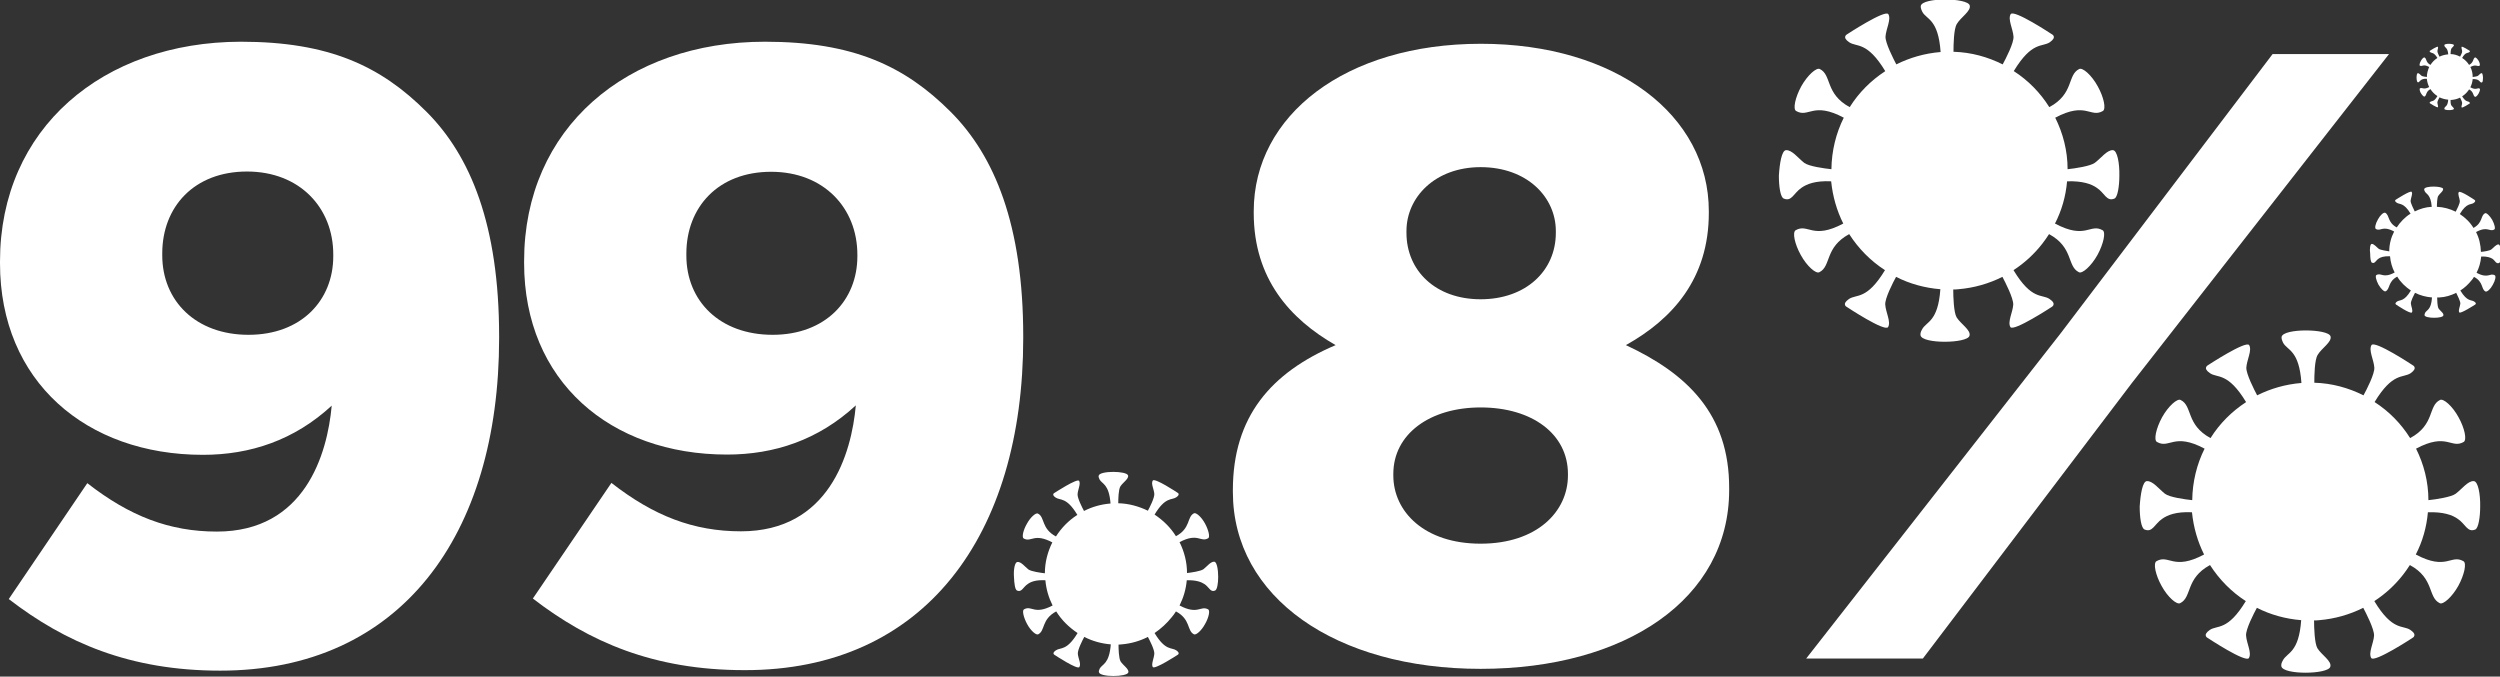
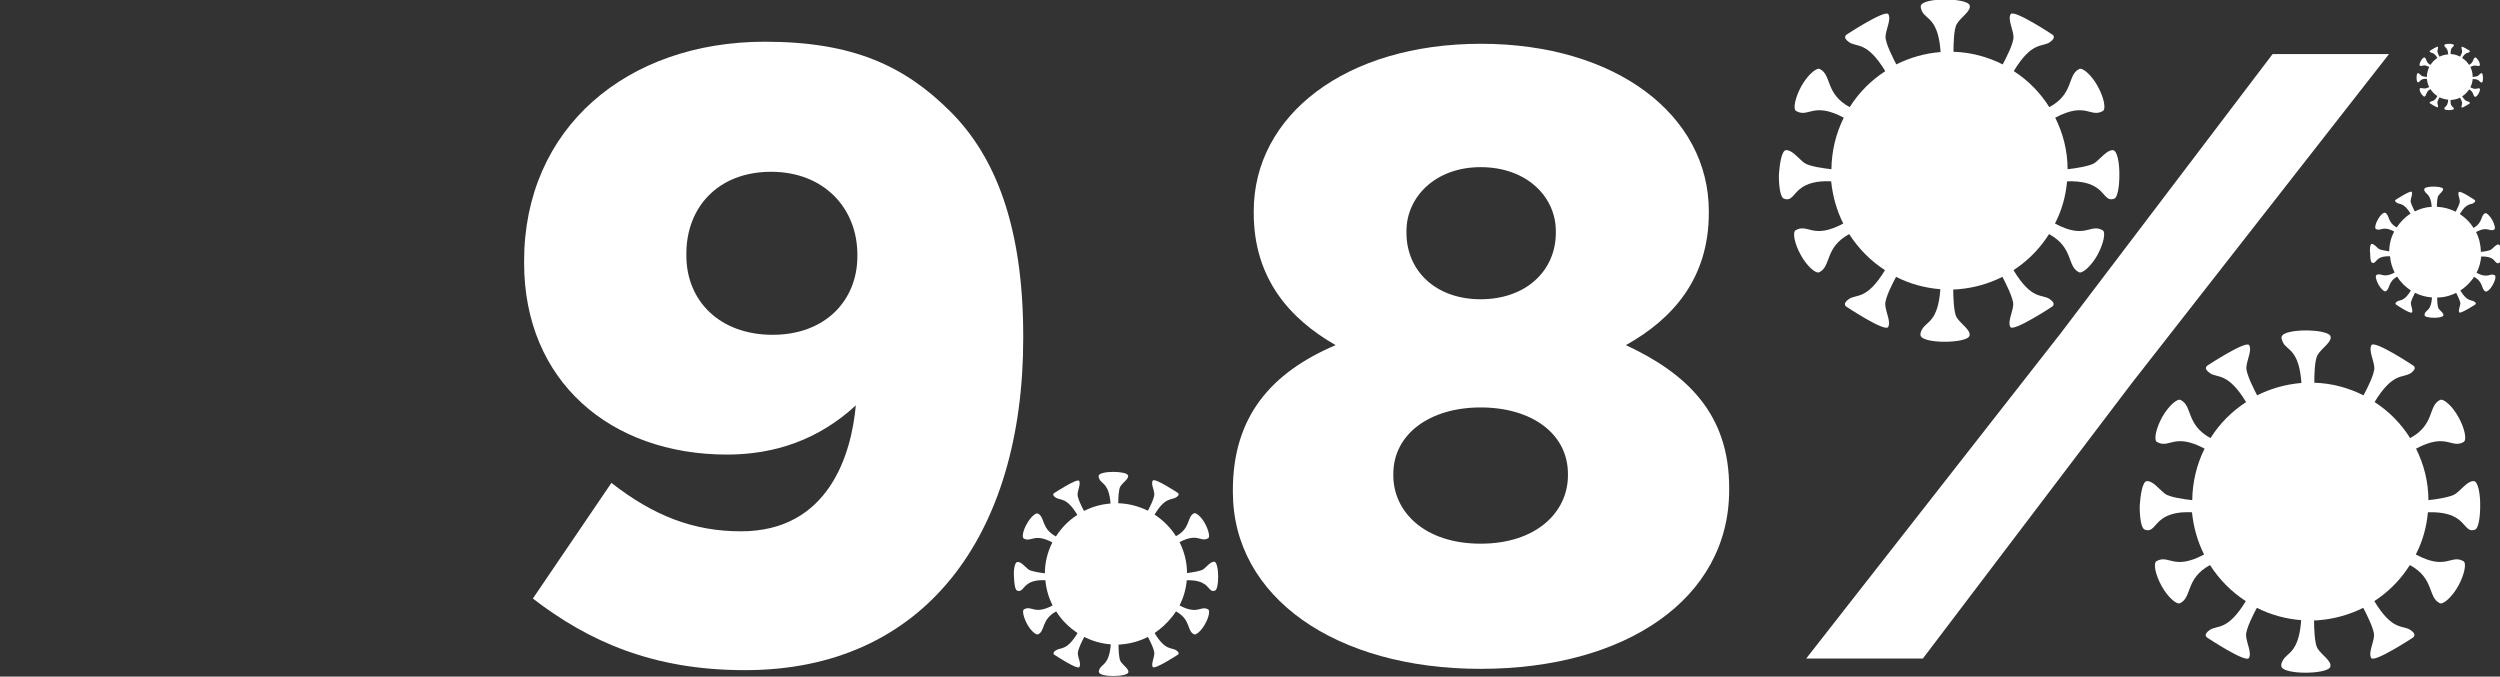
<svg xmlns="http://www.w3.org/2000/svg" version="1.1" id="Слой_1" x="0px" y="0px" viewBox="0 0 970.7 262.7" style="enable-background:new 0 0 970.7 262.7;" xml:space="preserve">
  <rect x="0" y="0" width="970.7" height="262.7" fill="#333333" stroke="none" />
  <style type="text/css">
	.st0{fill:#FFFFFF;}
</style>
  <path class="st0" d="M920.9,94.7c0.9,0,1.8,1.2,2.7,1.9c0.7,0.5,3,0.8,4.1,1c0-2.8,0.7-5.4,1.9-7.7c-4.6-2.5-5.2,0.1-7.1-1  c-0.5-0.3-0.2-2,0.8-3.7c0.9-1.7,2.2-2.8,2.8-2.6c1.8,0.9,0.8,3.7,4.5,5.7c1.4-2.1,3.2-4,5.3-5.3c0,0,0,0,0.1,0  c-2.7-4.5-4.3-3.5-5.4-4.3c-1.2-0.8-0.3-1.2-0.3-1.2s5.7-3.7,6.1-3c0.5,0.8-0.3,2.2-0.4,3.4c-0.1,0.9,1.2,3.3,1.6,4.2  c2-1,4.2-1.7,6.6-1.8c-0.4-4.9-2.1-4.8-2.7-6c-0.2-0.4-0.3-0.7-0.2-0.9c0.2-1.3,7-1.2,7.3-0.1c0.2,0.9-1.3,1.8-1.9,2.8  c-0.4,0.7-0.5,3-0.5,4.2c2.6,0.1,5.1,0.8,7.3,1.9c0.4-0.8,1.7-3.2,1.6-4.2c-0.1-1.2-0.9-2.6-0.4-3.4c0.5-0.8,6.1,3,6.1,3  s0.8,0.4-0.3,1.2c-1.1,0.8-2.7-0.2-5.4,4.3c2.1,1.4,4,3.2,5.3,5.4c3.7-2,2.7-4.8,4.5-5.7c0.5-0.3,1.8,0.9,2.8,2.6  c0.9,1.7,1.3,3.4,0.8,3.7c-1.9,1.1-2.5-1.5-7.1,1c1.2,2.3,1.8,4.9,1.9,7.7c1.1-0.1,3.4-0.4,4.1-1c0.9-0.7,1.8-1.9,2.7-1.9  c0.7,0,1,2,1,3.8c0,1.6-0.3,3.2-0.7,3.4c-1.2,0.5-1.5-0.8-2.6-1.6c-0.8-0.5-2.1-1-4.4-0.9c-0.2,2.2-0.8,4.4-1.8,6.3  c4.6,2.5,5.2-0.1,7.1,1c0.5,0.3,0.2,2-0.8,3.7c-0.9,1.7-2.2,2.8-2.8,2.6c-1.8-0.9-0.7-3.7-4.5-5.7c-0.3,0.5-0.6,1-1,1.4  c-1.2,1.5-2.7,2.9-4.3,3.9c2.7,4.5,4.3,3.5,5.4,4.3c1.2,0.8,0.3,1.2,0.3,1.2s-5.7,3.7-6.1,3c-0.5-0.8,0.3-2.2,0.4-3.4  c0.1-0.9-1.2-3.3-1.6-4.2c-2,1-4.2,1.7-6.6,1.8c-0.3,0-0.5,0-0.8,0c0,1.1,0.1,3.4,0.5,4.2c0.6,1,2.2,1.9,1.9,2.8  c-0.3,1.2-7.1,1.2-7.3-0.1c0-0.2,0-0.5,0.2-0.9c0.6-1.2,2.4-1.1,2.7-6c-2.4-0.2-4.6-0.8-6.6-1.8c-0.4,0.8-1.7,3.2-1.6,4.2  c0.1,1.2,0.9,2.6,0.4,3.4c-0.5,0.8-6.1-3-6.1-3s-0.8-0.4,0.3-1.2c1.1-0.8,2.7,0.2,5.4-4.3c-2.1-1.4-4-3.2-5.3-5.4  c-3.7,2-2.7,4.8-4.5,5.7c-0.5,0.3-1.8-0.9-2.8-2.6c-0.9-1.7-1.3-3.4-0.8-3.7c1.9-1.1,2.5,1.5,7.1-1c-1-1.9-1.6-4-1.8-6.3  c-2.4-0.1-3.7,0.4-4.4,0.9c-1.2,0.8-1.5,2.1-2.6,1.6c-0.5-0.2-0.7-1.8-0.7-3.4C920,96.6,920.3,94.7,920.9,94.7" />
  <path class="st0" d="M938.8,28.4c0.5,0,0.9,0.6,1.4,1c0.4,0.3,1.5,0.4,2.1,0.5c0-1.4,0.4-2.7,0.9-3.9c-2.4-1.3-2.7,0-3.6-0.5  c-0.3-0.1-0.1-1,0.4-1.9s1.1-1.4,1.4-1.3c0.9,0.5,0.4,1.9,2.3,2.9c0.7-1.1,1.6-2,2.7-2.7c0,0,0,0,0,0c-1.4-2.3-2.2-1.8-2.7-2.2  c-0.6-0.4-0.2-0.6-0.2-0.6s2.9-1.9,3.1-1.5c0.2,0.4-0.2,1.1-0.2,1.7c0,0.5,0.6,1.7,0.8,2.1c1-0.5,2.2-0.8,3.4-0.9  c-0.2-2.5-1.1-2.5-1.4-3.1c-0.1-0.2-0.1-0.3-0.1-0.5c0.1-0.7,3.6-0.6,3.7,0c0.1,0.4-0.7,0.9-1,1.4c-0.2,0.4-0.3,1.5-0.3,2.1  c1.3,0,2.6,0.4,3.7,1c0.2-0.4,0.9-1.6,0.8-2.1c0-0.6-0.4-1.3-0.2-1.7c0.2-0.4,3.1,1.5,3.1,1.5s0.4,0.2-0.2,0.6  c-0.6,0.4-1.4-0.1-2.7,2.2c1.1,0.7,2,1.6,2.7,2.7c1.9-1,1.4-2.4,2.3-2.9c0.3-0.1,0.9,0.5,1.4,1.3c0.5,0.9,0.6,1.7,0.4,1.9  c-1,0.5-1.3-0.7-3.6,0.5c0.6,1.2,0.9,2.5,0.9,3.9c0.6-0.1,1.7-0.2,2.1-0.5c0.5-0.4,0.9-1,1.4-1c0.3,0,0.5,1,0.5,1.9  c0,0.8-0.1,1.6-0.4,1.7c-0.6,0.2-0.7-0.4-1.3-0.8c-0.4-0.3-1-0.5-2.3-0.5c-0.1,1.1-0.4,2.2-0.9,3.2c2.4,1.3,2.7,0,3.6,0.5  c0.3,0.1,0.1,1-0.4,1.9c-0.5,0.9-1.1,1.4-1.4,1.3c-0.9-0.5-0.4-1.9-2.3-2.9c-0.2,0.3-0.3,0.5-0.5,0.7c-0.6,0.8-1.4,1.5-2.2,2  c1.4,2.3,2.2,1.8,2.7,2.2c0.6,0.4,0.2,0.6,0.2,0.6s-2.9,1.9-3.1,1.5c-0.2-0.4,0.2-1.1,0.2-1.7c0-0.5-0.6-1.7-0.8-2.1  c-1,0.5-2.1,0.8-3.3,0.9c-0.1,0-0.3,0-0.4,0c0,0.6,0,1.7,0.3,2.1c0.3,0.5,1.1,1,1,1.4c-0.2,0.6-3.6,0.6-3.7,0c0-0.1,0-0.3,0.1-0.5  c0.3-0.6,1.2-0.5,1.4-3.1c-1.2-0.1-2.3-0.4-3.4-0.9c-0.2,0.4-0.9,1.6-0.8,2.1c0,0.6,0.4,1.3,0.2,1.7c-0.2,0.4-3.1-1.5-3.1-1.5  s-0.4-0.2,0.2-0.6c0.6-0.4,1.4,0.1,2.7-2.2c-1.1-0.7-2-1.6-2.7-2.7c-1.9,1-1.4,2.4-2.3,2.9c-0.3,0.1-0.9-0.5-1.4-1.3  s-0.6-1.7-0.4-1.9c1-0.5,1.3,0.7,3.6-0.5c-0.5-1-0.8-2.1-0.9-3.2c-1.2-0.1-1.9,0.2-2.3,0.5c-0.6,0.4-0.8,1.1-1.3,0.8  c-0.2-0.1-0.4-0.9-0.4-1.7C938.3,29.4,938.4,28.5,938.8,28.4" />
  <path class="st0" d="M833.6,186.8c2.3-0.1,4.6,3,7,4.9c1.8,1.4,7.8,2.2,10.6,2.5c0.1-7.2,1.8-14,4.8-20c-12-6.4-13.6,0.2-18.5-2.6  c-1.3-0.7-0.4-5.2,2-9.6c2.4-4.3,5.9-7.4,7.2-6.7c4.7,2.3,2,9.6,11.6,14.8c3.5-5.6,8.2-10.3,13.7-13.9c0,0,0.1-0.1,0.1-0.1  c-7.1-11.7-11.1-9.2-14-11.2c-3-2-0.8-3.1-0.8-3.1s14.8-9.7,16-7.8c1.2,2-0.9,5.7-1.1,8.7c-0.1,2.5,3.1,8.7,4.2,10.8  c5.2-2.6,11-4.3,17.2-4.8c-0.9-12.9-5.5-12.6-7.1-15.6c-0.5-1-0.7-1.8-0.6-2.3c0.6-3.4,18.2-3.2,19-0.2c0.6,2.2-3.5,4.6-5,7.2  c-1.2,1.9-1.3,7.9-1.3,10.8c6.9,0.2,13.3,2,19.1,4.9c1.2-2.2,4.4-8.4,4.2-10.8c-0.2-3-2.3-6.7-1.1-8.7c1.2-2,16,7.8,16,7.8  s2.2,1-0.8,3.1c-3,2-6.9-0.5-14,11.2c5.6,3.6,10.3,8.4,13.8,14c9.7-5.2,6.9-12.5,11.6-14.8c1.3-0.7,4.8,2.3,7.2,6.7  c2.4,4.3,3.3,8.8,2,9.6c-4.9,2.8-6.5-3.8-18.5,2.6c3,6,4.8,12.8,4.8,20c2.9-0.3,8.9-1.2,10.6-2.5c2.4-1.8,4.7-5,7-4.9  c1.7,0.1,2.6,5.1,2.5,9.9c0,4.2-0.7,8.4-1.9,8.9c-3.1,1.3-3.8-2.2-6.9-4.2c-2-1.4-5.4-2.7-11.5-2.5c-0.5,5.8-2.1,11.4-4.7,16.4  c12,6.4,13.6-0.2,18.5,2.6c1.3,0.7,0.4,5.2-2,9.6c-2.4,4.3-5.9,7.4-7.2,6.7c-4.7-2.3-2-9.6-11.6-14.8c-0.8,1.3-1.7,2.5-2.6,3.7  c-3.1,4-6.9,7.5-11.2,10.3c7.1,11.8,11.1,9.2,14,11.2c3,2,0.8,3.1,0.8,3.1s-14.8,9.7-16,7.8c-1.2-2,0.9-5.7,1.1-8.7  c0.1-2.5-3.1-8.7-4.2-10.8c-5.2,2.6-11,4.3-17.1,4.8c-0.7,0.1-1.4,0.1-2,0.1c0,2.9,0.2,8.9,1.3,10.8c1.6,2.6,5.7,5,5,7.2  c-0.9,3-18.4,3.2-19-0.2c-0.1-0.6,0-1.3,0.6-2.3c1.6-3.1,6.2-2.8,7.1-15.6c-6.1-0.5-11.9-2.1-17.2-4.8c-1.2,2.2-4.4,8.4-4.2,10.8  c0.2,3,2.3,6.7,1.1,8.7c-1.2,2-16-7.8-16-7.8s-2.2-1,0.8-3.1c3-2,6.9,0.5,14-11.2c-5.6-3.6-10.3-8.4-13.9-14  c-9.6,5.2-6.9,12.5-11.6,14.8c-1.3,0.7-4.8-2.3-7.2-6.7c-2.4-4.3-3.3-8.8-2-9.6c4.9-2.8,6.5,3.8,18.5-2.6c-2.5-5-4.1-10.5-4.7-16.4  c-6.2-0.3-9.5,1.1-11.5,2.5c-3.1,2.1-3.8,5.5-6.9,4.2c-1.3-0.5-1.9-4.6-1.9-8.9C831.1,191.9,831.9,186.9,833.6,186.8" />
  <path class="st0" d="M693.5,58.3c2.3-0.1,4.6,3,7,4.9c1.8,1.4,7.8,2.2,10.6,2.5c0.1-7.2,1.8-14,4.8-20c-12-6.4-13.6,0.2-18.5-2.6  c-1.3-0.7-0.4-5.2,2-9.6c2.4-4.3,5.9-7.4,7.2-6.7c4.7,2.3,2,9.6,11.6,14.8c3.5-5.6,8.2-10.3,13.7-13.9c0,0,0.1-0.1,0.1-0.1  c-7.1-11.7-11.1-9.2-14-11.2c-3-2-0.8-3.1-0.8-3.1s14.8-9.7,16-7.8c1.2,2-0.9,5.7-1.1,8.7c-0.1,2.5,3.1,8.7,4.2,10.8  c5.2-2.6,11-4.3,17.2-4.8c-0.9-12.9-5.5-12.6-7.1-15.6c-0.5-1-0.7-1.8-0.6-2.3c0.6-3.4,18.2-3.2,19-0.2c0.6,2.2-3.5,4.6-5,7.2  c-1.2,1.9-1.3,7.9-1.3,10.8c6.9,0.2,13.3,2,19.1,4.9c1.2-2.2,4.4-8.4,4.2-10.8c-0.2-3-2.3-6.7-1.1-8.7c1.2-2,16,7.8,16,7.8  s2.2,1-0.8,3.1c-3,2-6.9-0.5-14,11.2c5.6,3.6,10.3,8.4,13.8,14c9.7-5.2,6.9-12.5,11.6-14.8c1.3-0.7,4.8,2.3,7.2,6.7  c2.4,4.3,3.3,8.8,2,9.6c-4.9,2.8-6.5-3.8-18.5,2.6c3,6,4.8,12.8,4.8,20c2.9-0.3,8.9-1.2,10.6-2.5c2.4-1.8,4.7-5,7-4.9  c1.7,0.1,2.6,5.1,2.5,9.9c0,4.2-0.7,8.4-1.9,8.9c-3.1,1.3-3.8-2.2-6.9-4.2c-2-1.4-5.4-2.7-11.5-2.5c-0.5,5.8-2.1,11.4-4.7,16.4  c12,6.4,13.6-0.2,18.5,2.6c1.3,0.7,0.4,5.2-2,9.6c-2.4,4.3-5.9,7.4-7.2,6.7c-4.7-2.3-2-9.6-11.6-14.8c-0.8,1.3-1.7,2.5-2.6,3.7  c-3.1,4-6.9,7.5-11.2,10.3c7.1,11.8,11.1,9.2,14,11.2c3,2,0.8,3.1,0.8,3.1s-14.8,9.7-16,7.8c-1.2-2,0.9-5.7,1.1-8.7  c0.1-2.5-3.1-8.7-4.2-10.8c-5.2,2.6-11,4.3-17.1,4.8c-0.7,0.1-1.4,0.1-2,0.1c0,2.9,0.2,8.9,1.3,10.8c1.6,2.6,5.7,5,5,7.2  c-0.9,3-18.4,3.2-19-0.2c-0.1-0.6,0-1.3,0.6-2.3c1.6-3.1,6.2-2.8,7.1-15.6c-6.1-0.5-11.9-2.1-17.2-4.8c-1.2,2.2-4.4,8.4-4.2,10.8  c0.2,3,2.3,6.7,1.1,8.7c-1.2,2-16-7.8-16-7.8s-2.2-1,0.8-3.1c3-2,6.9,0.5,14-11.2c-5.6-3.6-10.3-8.4-13.9-14  c-9.6,5.2-6.9,12.5-11.6,14.8c-1.3,0.7-4.8-2.3-7.2-6.7c-2.4-4.3-3.3-8.8-2-9.6c4.9-2.8,6.5,3.8,18.5-2.6c-2.5-5-4.1-10.5-4.7-16.4  c-6.2-0.3-9.5,1.1-11.5,2.5c-3.1,2.1-3.8,5.5-6.9,4.2c-1.3-0.5-1.9-4.6-1.9-8.9C691,63.4,691.8,58.4,693.5,58.3" />
  <path class="st0" d="M395.1,218.2c1.4-0.1,2.8,1.8,4.2,2.9c1.1,0.8,4.7,1.3,6.4,1.5c0-4.3,1.1-8.4,2.9-12c-7.2-3.8-8.1,0.1-11.1-1.5  c-0.8-0.4-0.3-3.1,1.2-5.7c1.4-2.6,3.5-4.4,4.3-4c2.8,1.4,1.2,5.8,7,8.9c2.1-3.3,4.9-6.2,8.2-8.3c0,0,0.1,0,0.1-0.1  c-4.2-7-6.6-5.5-8.4-6.7c-1.8-1.2-0.5-1.8-0.5-1.8s8.9-5.8,9.6-4.7c0.7,1.2-0.5,3.4-0.6,5.2c-0.1,1.5,1.8,5.2,2.5,6.5  c3.1-1.6,6.6-2.6,10.3-2.9c-0.6-7.7-3.3-7.5-4.3-9.4c-0.3-0.6-0.4-1.1-0.3-1.4c0.4-2,10.9-1.9,11.4-0.1c0.4,1.3-2.1,2.8-3,4.3  c-0.7,1.2-0.8,4.7-0.8,6.5c4.1,0.1,8,1.2,11.5,2.9c0.7-1.3,2.6-5,2.5-6.5c-0.1-1.8-1.4-4-0.6-5.2c0.7-1.2,9.6,4.7,9.6,4.7  s1.3,0.6-0.5,1.8c-1.8,1.2-4.2-0.3-8.4,6.7c3.3,2.2,6.2,5,8.3,8.4c5.8-3.1,4.2-7.5,7-8.9c0.8-0.4,2.9,1.4,4.3,4  c1.4,2.6,2,5.3,1.2,5.7c-3,1.7-3.9-2.3-11.1,1.5c1.8,3.6,2.9,7.7,2.9,12c1.7-0.2,5.3-0.7,6.4-1.5c1.4-1.1,2.8-3,4.2-2.9  c1,0.1,1.5,3.1,1.5,5.9c0,2.5-0.4,5-1.2,5.3c-1.8,0.8-2.3-1.3-4.1-2.5c-1.2-0.8-3.2-1.6-6.9-1.5c-0.3,3.5-1.3,6.8-2.8,9.8  c7.2,3.8,8.1-0.1,11.1,1.5c0.8,0.4,0.3,3.1-1.2,5.7c-1.4,2.6-3.5,4.4-4.3,4c-2.8-1.4-1.2-5.8-7-8.9c-0.5,0.8-1,1.5-1.6,2.2  c-1.9,2.4-4.2,4.5-6.7,6.2c4.2,7,6.6,5.5,8.4,6.7c1.8,1.2,0.5,1.8,0.5,1.8s-8.9,5.8-9.6,4.7s0.5-3.4,0.6-5.2  c0.1-1.5-1.8-5.2-2.5-6.5c-3.1,1.6-6.6,2.6-10.2,2.9c-0.4,0-0.8,0.1-1.2,0.1c0,1.7,0.1,5.3,0.8,6.5c0.9,1.5,3.4,3,3,4.3  c-0.5,1.8-11.1,1.9-11.4-0.1c-0.1-0.3,0-0.8,0.3-1.4c1-1.8,3.7-1.7,4.3-9.4c-3.7-0.3-7.2-1.3-10.3-2.9c-0.7,1.3-2.6,5-2.5,6.5  c0.1,1.8,1.4,4,0.6,5.2c-0.7,1.2-9.6-4.7-9.6-4.7s-1.3-0.6,0.5-1.8c1.8-1.2,4.2,0.3,8.4-6.7c-3.3-2.2-6.2-5-8.3-8.4  c-5.8,3.1-4.2,7.5-7,8.9c-0.8,0.4-2.9-1.4-4.3-4c-1.4-2.6-2-5.3-1.2-5.7c3-1.7,3.9,2.3,11.1-1.5c-1.5-3-2.5-6.3-2.8-9.8  c-3.7-0.2-5.7,0.6-6.9,1.5c-1.8,1.2-2.3,3.3-4.1,2.5c-0.8-0.3-1.1-2.8-1.2-5.3C393.5,221.2,394,218.2,395.1,218.2" />
-   <path class="st0" d="M129.4,99.5c0,17.1-12.4,30.5-32.9,30.5C76.1,130,63,116.9,63,99.1v-0.7c0-18.1,12.4-31.8,32.9-31.8  s33.5,14.1,33.5,32.2V99.5z M193.8,131.3v-0.7c0-43.2-11.1-70.1-28.2-87.2c-17.8-17.8-37.9-27.2-72.1-27.2C39.9,16.3,0,49.9,0,101.5  v0.7c0,45.9,33.5,74.4,78.8,74.4c18.4,0,35.5-5.7,50-19.1c-1.7,18.8-10.4,48.9-44.6,48.9c-18.4,0-33.9-6-50.3-18.8L3.4,232.6  c21.8,16.8,46.9,27.8,82.1,27.8C155.6,260.4,193.8,207.8,193.8,131.3" />
  <path class="st0" d="M332.9,99.5c0,17.1-12.4,30.5-32.9,30.5s-33.5-13.1-33.5-30.8v-0.7c0-18.1,12.4-31.8,32.9-31.8  c20.5,0,33.5,14.1,33.5,32.2V99.5z M397.3,131.3v-0.7c0-43.2-11.1-70.1-28.2-87.2c-17.8-17.8-37.9-27.2-72.1-27.2  c-53.6,0-93.5,33.5-93.5,85.2v0.7c0,45.9,33.5,74.4,78.8,74.4c18.4,0,35.5-5.7,50-19.1c-1.7,18.8-10.4,48.9-44.6,48.9  c-18.4,0-33.9-6-50.3-18.8l-30.5,44.9c21.8,16.8,46.9,27.8,82.1,27.8C359,260.4,397.3,207.8,397.3,131.3" />
  <path class="st0" d="M608.8,184.6c0,14.1-12.1,26.5-33.9,26.5s-33.9-12.4-33.9-26.5V184c0-15.4,14.1-25.8,33.9-25.8  c20.1,0,33.9,10.4,33.9,25.8V184.6z M604.1,90.4c0,14.8-11.7,25.8-29.2,25.8s-28.8-11.1-28.8-25.8v-0.7c0-13.1,11.1-24.8,28.8-24.8  c18.1,0,29.2,11.7,29.2,24.8V90.4z M631.3,134c18.1-10.1,32.2-25.8,32.2-51.3V82c0-37.2-35.9-65-88.5-65c-52.6,0-88.2,27.8-88.2,65  v0.7c0,25.5,14.1,41.2,31.8,51.3c-25.1,10.7-39.9,27.8-39.9,56.3v0.7c0,40.9,39.9,68.7,96.2,68.7c56.3,0,96.5-27.2,96.5-69.4v-0.7  C671.5,160.8,655.1,145.1,631.3,134" />
  <polygon class="st0" points="800.2,129.3 701.3,255.7 746.6,255.7 827.7,148.8 927.6,21 882.4,21 " />
</svg>